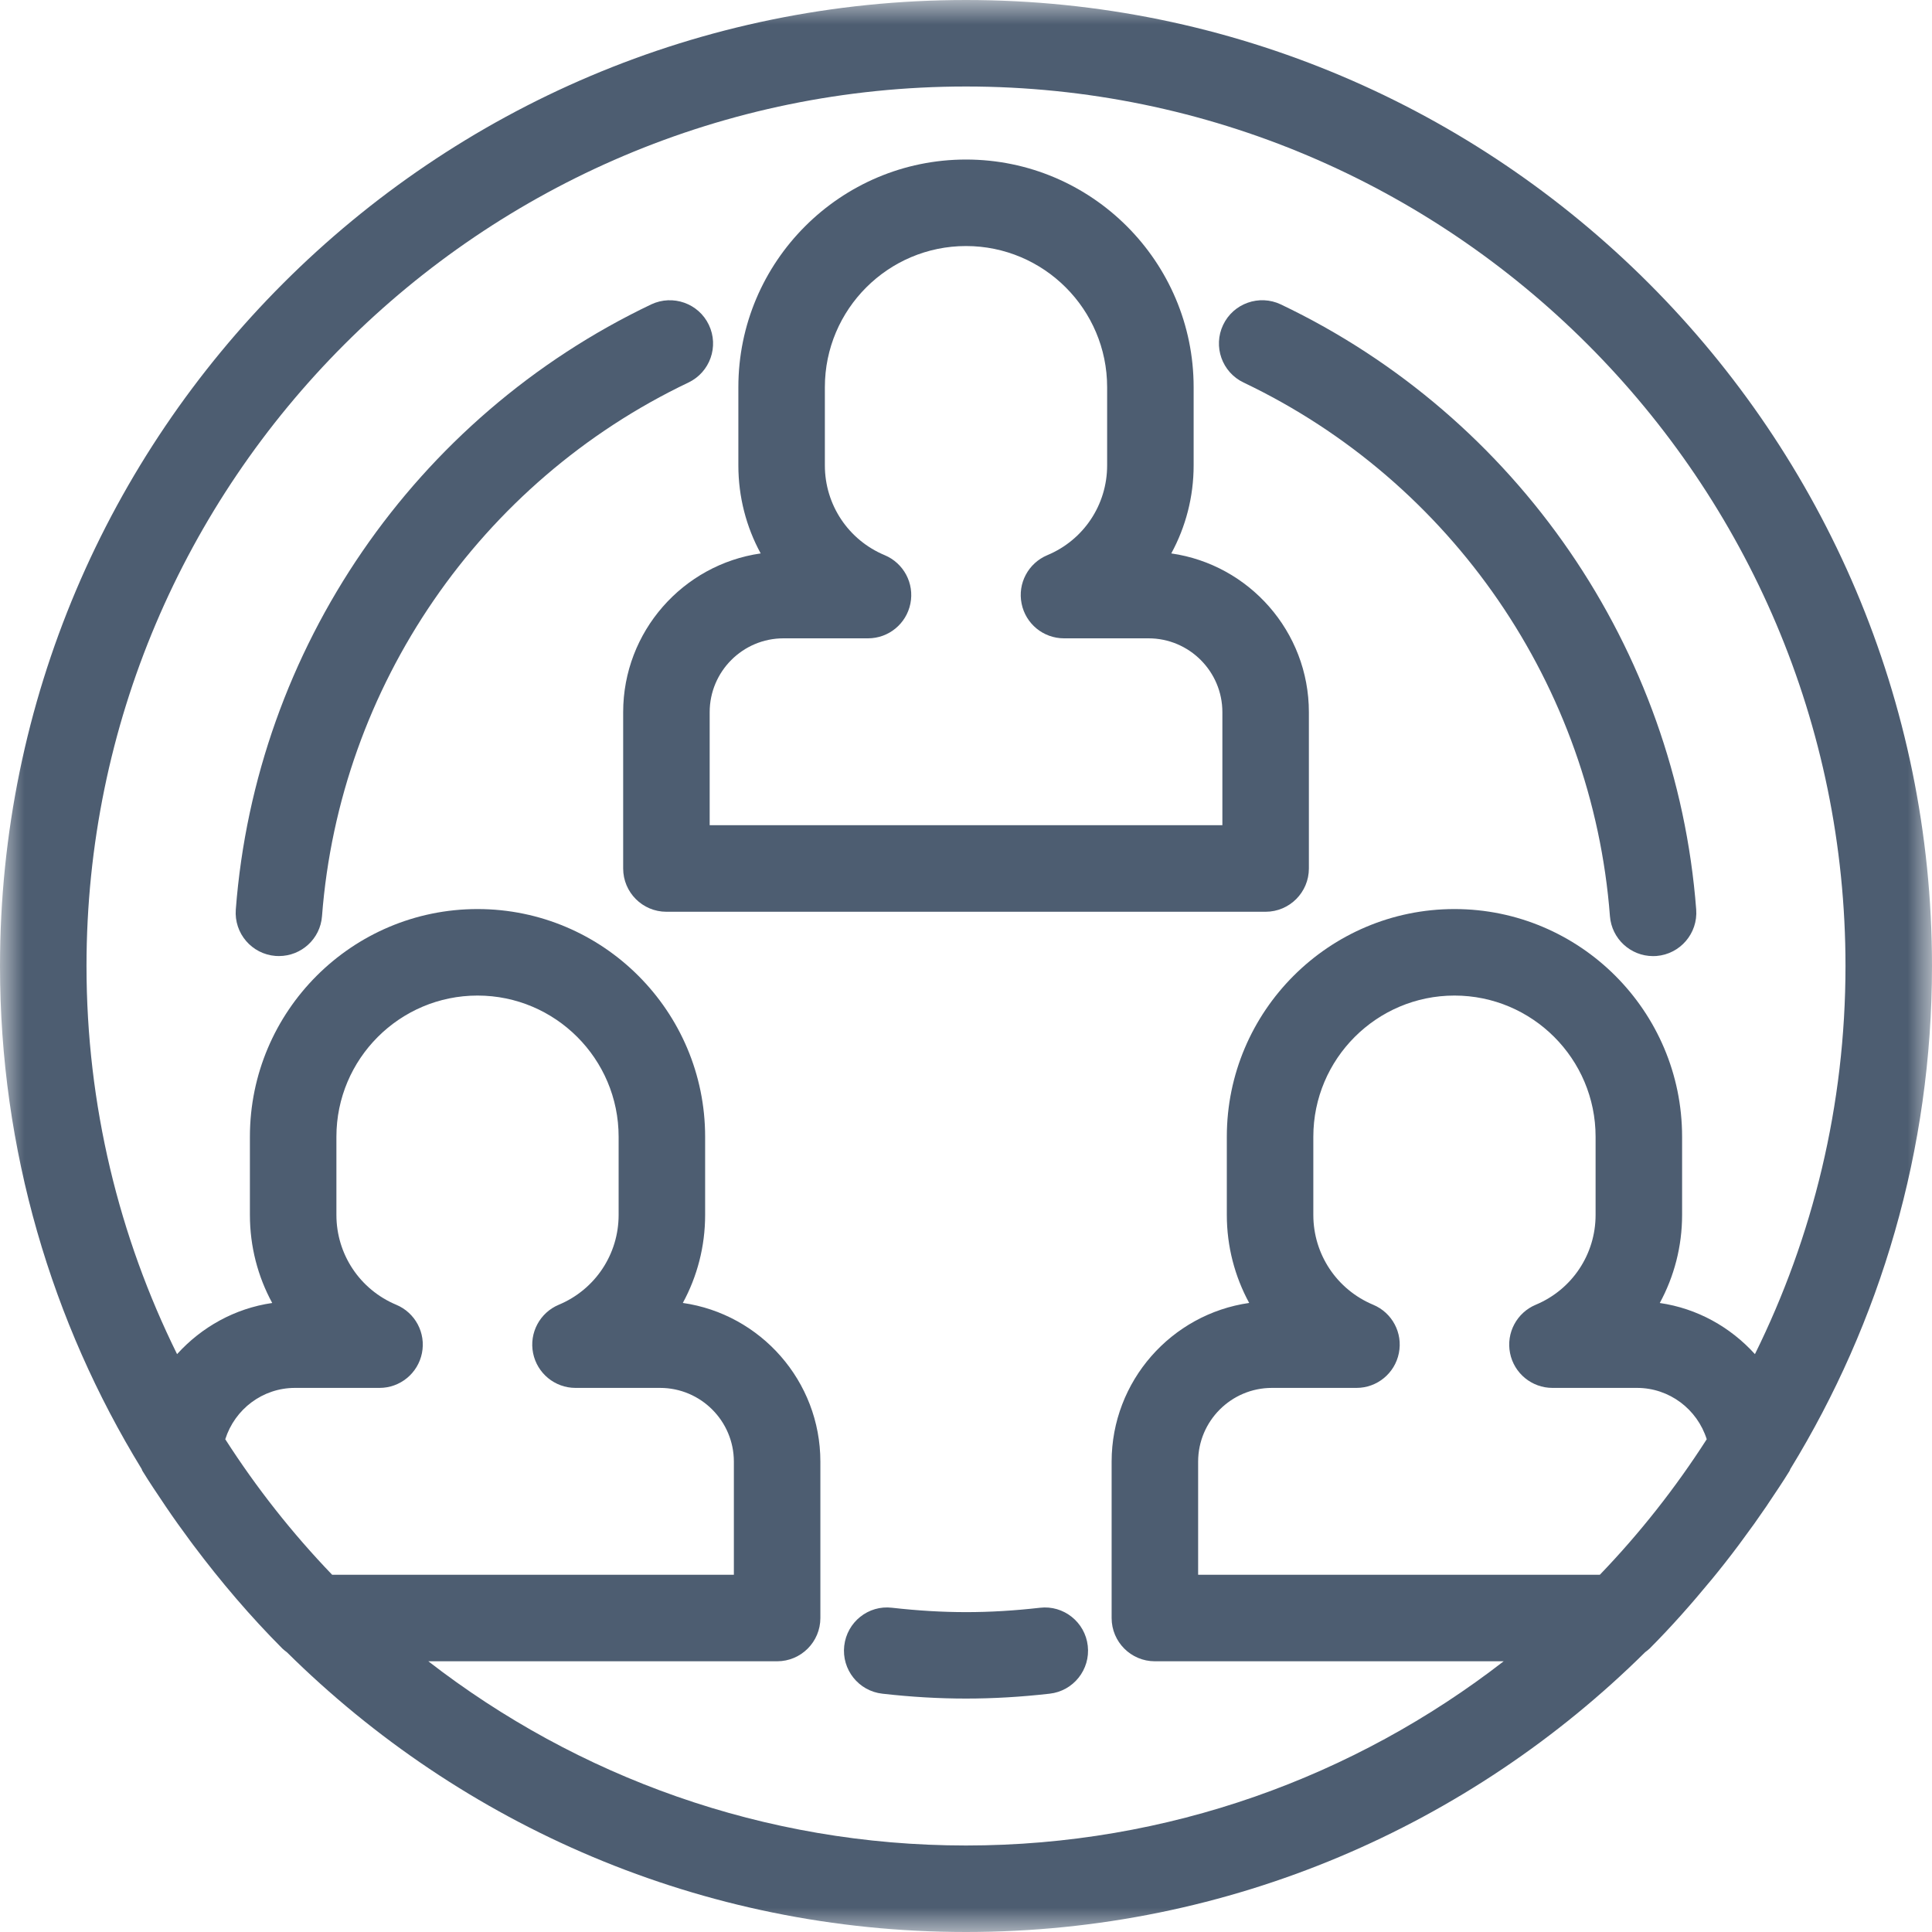
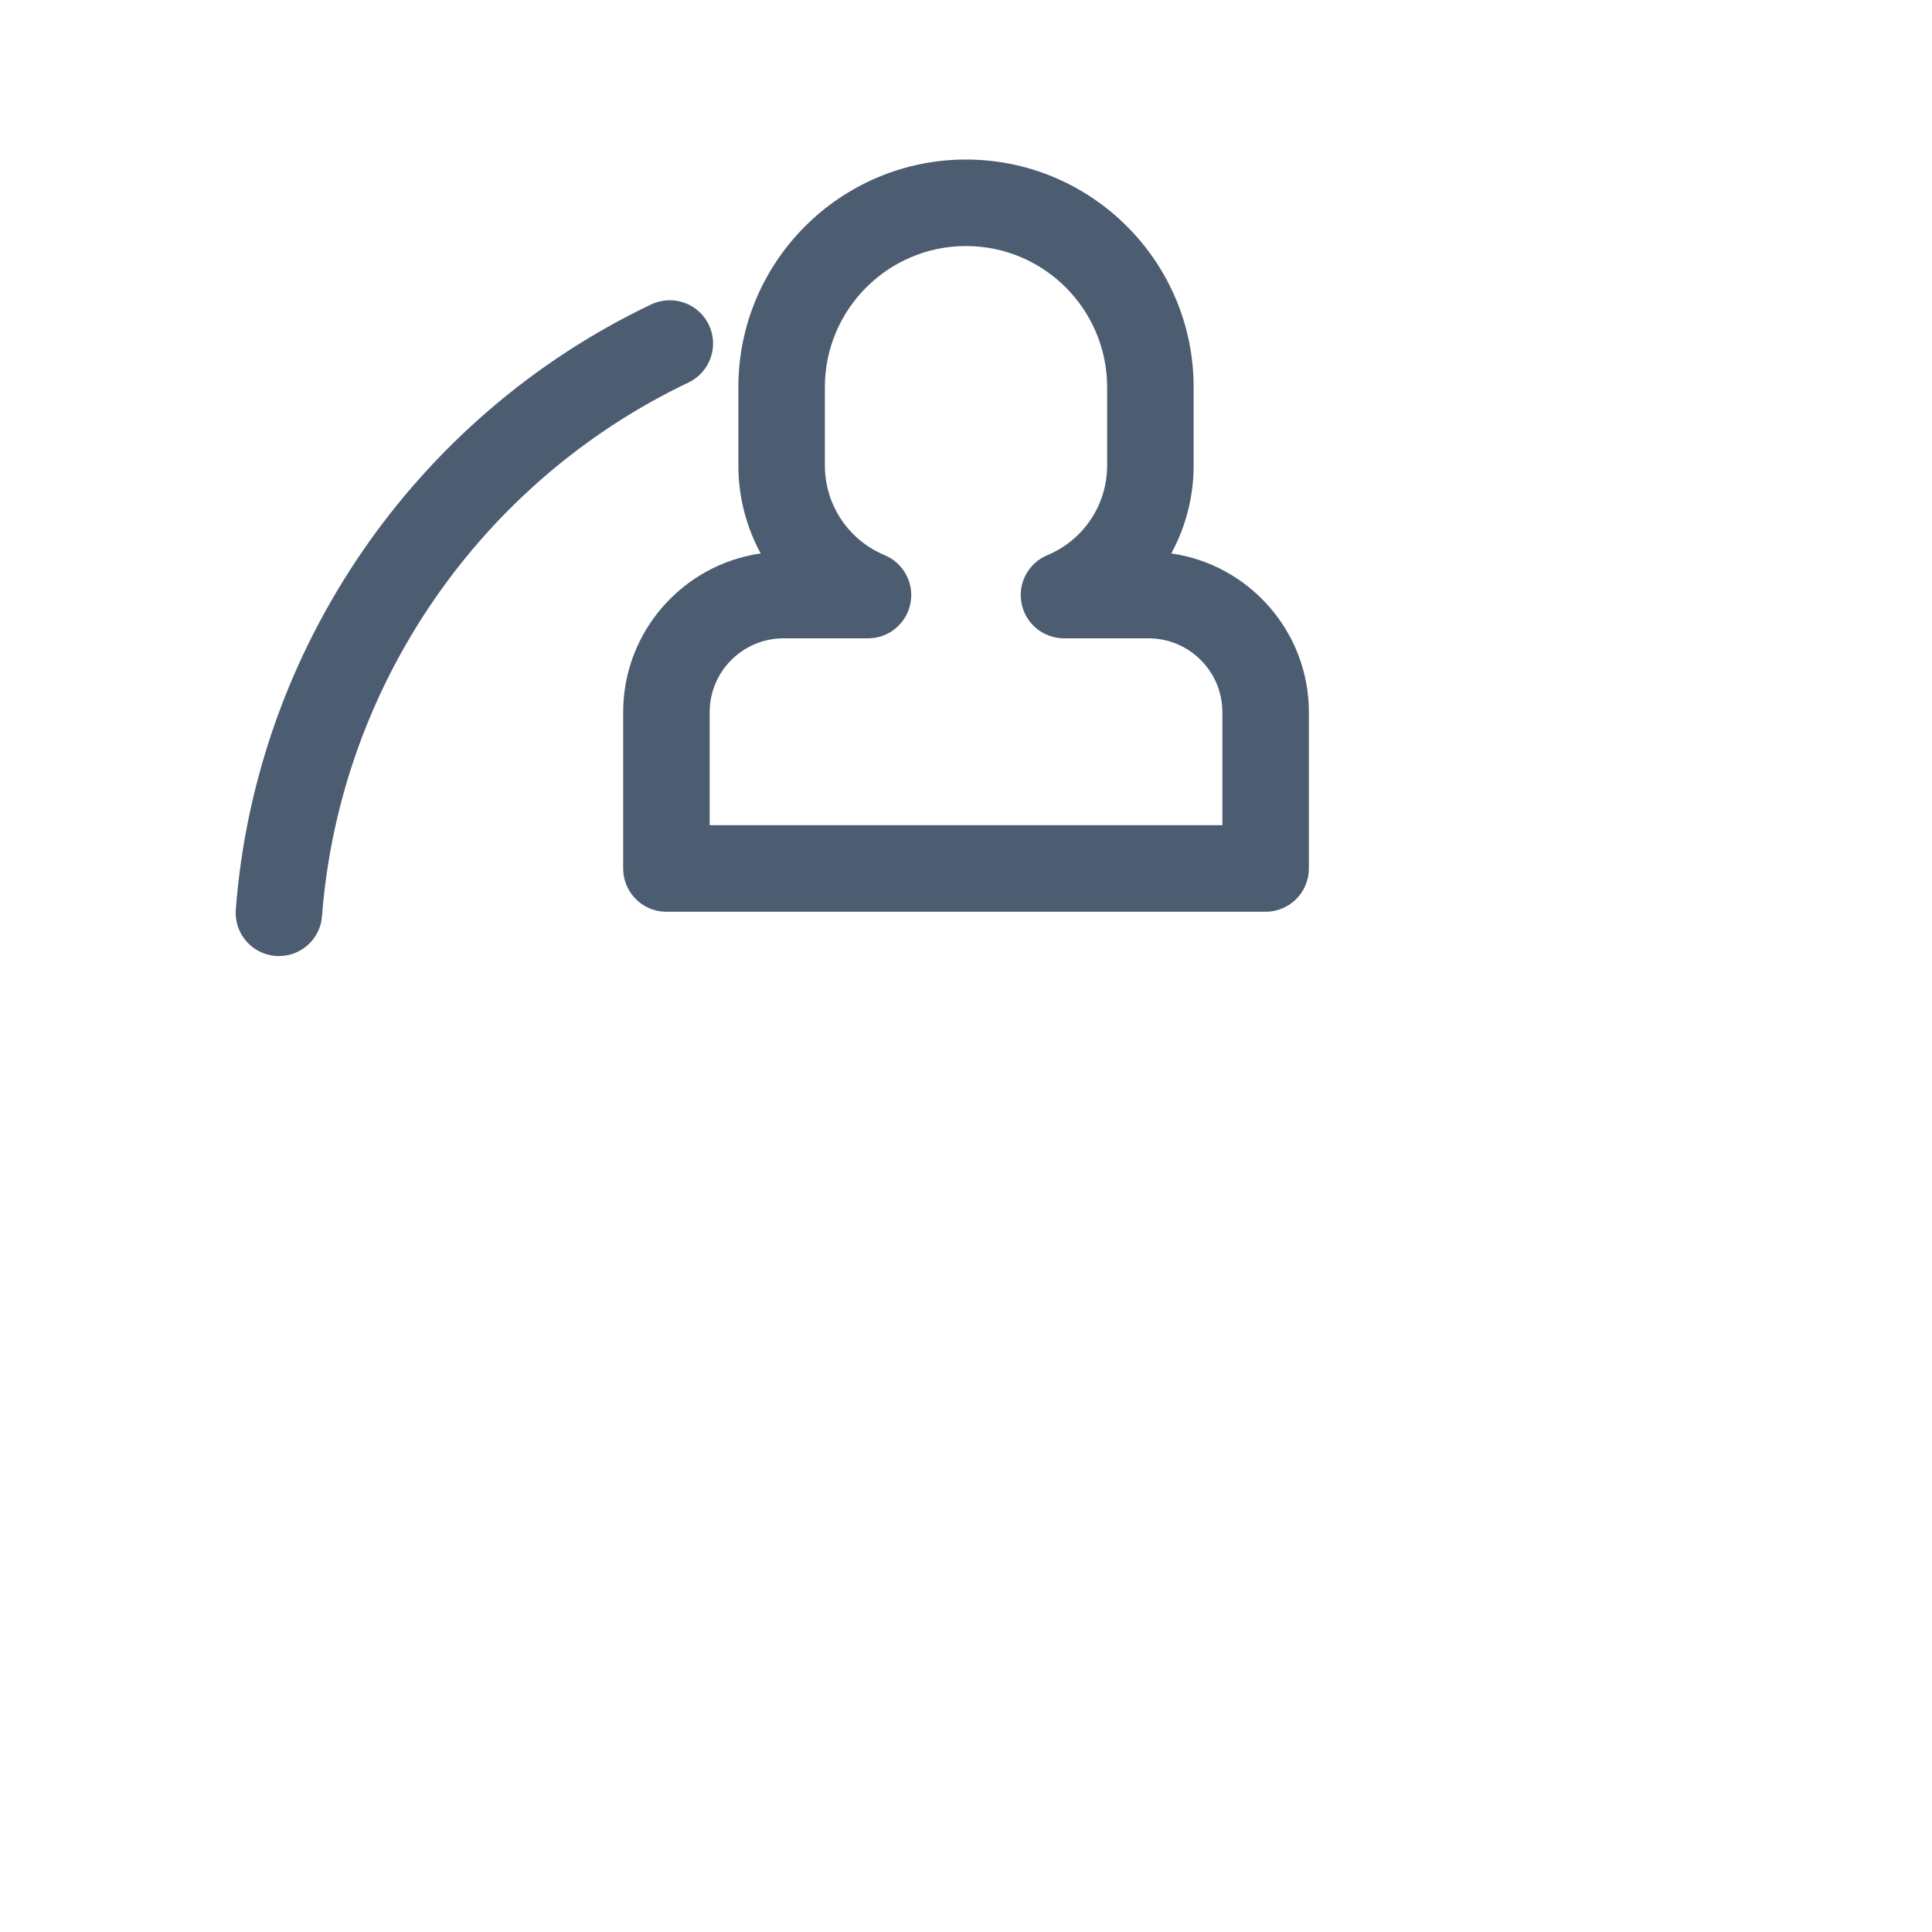
<svg xmlns="http://www.w3.org/2000/svg" xmlns:xlink="http://www.w3.org/1999/xlink" width="40px" height="40px" viewBox="0 0 40 40" version="1.1">
  <title>Group 12 Copy 2</title>
  <defs>
-     <polygon id="path-1" points="0 0 40 0 40 40 0 40" />
-   </defs>
+     </defs>
  <g id="Page-1" stroke="none" stroke-width="1" fill="none" fill-rule="evenodd">
    <g id="Homepage" transform="translate(-578, -3295)">
      <g id="Group-12-Copy-2" transform="translate(578, 3295)">
        <path d="M25.308,17.085 L14.693,17.085 L14.693,14.745 C14.693,13.902 15.378,13.216 16.221,13.216 L17.971,13.216 C18.398,13.216 18.765,12.915 18.849,12.496 C18.933,12.078 18.71,11.659 18.316,11.494 C17.564,11.18 17.078,10.451 17.078,9.636 L17.078,8.016 C17.078,6.404 18.389,5.094 20,5.094 C21.611,5.094 22.922,6.404 22.922,8.016 L22.922,9.636 C22.922,10.451 22.436,11.18 21.684,11.494 C21.29,11.659 21.066,12.078 21.151,12.496 C21.234,12.915 21.602,13.216 22.029,13.216 L23.779,13.216 C24.622,13.216 25.308,13.902 25.308,14.745 L25.308,17.085 Z M27.099,17.981 L27.099,14.745 C27.099,13.074 25.858,11.688 24.25,11.458 C24.548,10.911 24.713,10.288 24.713,9.636 L24.713,8.016 C24.713,5.417 22.599,3.303 20,3.303 C17.401,3.303 15.287,5.417 15.287,8.016 L15.287,9.636 C15.287,10.288 15.451,10.911 15.749,11.458 C14.142,11.688 12.902,13.074 12.902,14.745 L12.902,17.981 C12.902,18.475 13.302,18.877 13.797,18.877 L26.203,18.877 C26.698,18.877 27.099,18.475 27.099,17.981 Z" id="Fill-1" fill="#4D5D71" />
-         <path d="M21.531,33.287 C20.461,33.408 19.538,33.407 18.47,33.287 C17.977,33.227 17.535,33.584 17.479,34.075 C17.423,34.567 17.777,35.011 18.268,35.066 C18.87,35.134 19.436,35.167 20,35.167 C20.563,35.167 21.13,35.134 21.732,35.066 C22.223,35.011 22.577,34.567 22.521,34.075 C22.466,33.584 22.02,33.229 21.531,33.287" id="Fill-3" fill="#4D5D71" />
-         <path d="M25.747,7.92 C30.062,9.976 32.968,14.209 33.332,18.968 C33.368,19.437 33.76,19.795 34.224,19.795 C34.247,19.795 34.27,19.794 34.293,19.793 C34.786,19.754 35.155,19.325 35.118,18.831 C34.706,13.434 31.41,8.634 26.517,6.302 C26.071,6.091 25.536,6.28 25.324,6.726 C25.111,7.172 25.3,7.707 25.747,7.92" id="Fill-5" fill="#4D5D71" />
        <path d="M14.676,6.726 C14.464,6.28 13.93,6.092 13.483,6.302 C8.59,8.634 5.294,13.434 4.882,18.83 C4.844,19.324 5.213,19.754 5.707,19.792 C5.73,19.794 5.753,19.794 5.776,19.794 C6.239,19.794 6.632,19.437 6.667,18.967 C7.031,14.209 9.938,9.976 14.253,7.92 C14.7,7.707 14.889,7.172 14.676,6.726" id="Fill-7" fill="#4D5D71" />
        <g id="Group-11">
          <mask id="mask-2" fill="white">
            <use xlink:href="#path-1" />
          </mask>
          <g id="Clip-10" />
          <path d="M33.123,32.604 L24.806,32.604 L24.806,30.263 C24.806,29.42 25.491,28.735 26.334,28.735 L28.085,28.735 C28.511,28.735 28.879,28.433 28.962,28.015 C29.047,27.596 28.823,27.177 28.429,27.013 C27.677,26.698 27.191,25.969 27.191,25.154 L27.191,23.535 C27.191,21.923 28.502,20.612 30.113,20.612 C31.725,20.612 33.035,21.923 33.035,23.535 L33.035,25.154 C33.035,25.969 32.549,26.698 31.797,27.013 C31.404,27.177 31.18,27.596 31.264,28.015 C31.347,28.433 31.715,28.735 32.142,28.735 L33.893,28.735 C34.562,28.735 35.139,29.175 35.336,29.798 C34.69,30.805 33.949,31.745 33.123,32.604 M8.868,34.395 L16.09,34.395 C16.584,34.395 16.985,33.994 16.985,33.499 L16.985,30.263 C16.985,28.592 15.745,27.206 14.137,26.976 C14.435,26.429 14.599,25.806 14.599,25.154 L14.599,23.535 C14.599,20.935 12.485,18.821 9.887,18.821 C7.288,18.821 5.174,20.935 5.174,23.535 L5.174,25.154 C5.174,25.807 5.338,26.43 5.636,26.977 C4.861,27.089 4.173,27.476 3.666,28.036 C2.467,25.61 1.791,22.883 1.791,20 C1.791,9.96 9.959,1.791 20,1.791 C30.041,1.791 38.209,9.96 38.209,20 C38.209,22.883 37.533,25.61 36.334,28.036 C35.827,27.476 35.139,27.089 34.364,26.977 C34.661,26.43 34.826,25.807 34.826,25.154 L34.826,23.535 C34.826,20.935 32.712,18.821 30.113,18.821 C27.515,18.821 25.4,20.935 25.4,23.535 L25.4,25.154 C25.4,25.806 25.565,26.429 25.863,26.976 C24.255,27.206 23.015,28.592 23.015,30.263 L23.015,33.499 C23.015,33.994 23.416,34.395 23.91,34.395 L31.132,34.395 C28.051,36.782 24.19,38.209 20,38.209 C15.81,38.209 11.949,36.782 8.868,34.395 M8.202,27.013 C7.451,26.698 6.965,25.969 6.965,25.154 L6.965,23.535 C6.965,21.923 8.275,20.612 9.887,20.612 C11.498,20.612 12.808,21.923 12.808,23.535 L12.808,25.154 C12.808,25.969 12.322,26.698 11.57,27.013 C11.177,27.177 10.953,27.596 11.037,28.015 C11.121,28.433 11.488,28.735 11.915,28.735 L13.666,28.735 C14.509,28.735 15.194,29.42 15.194,30.263 L15.194,32.604 L6.877,32.604 C6.051,31.745 5.31,30.805 4.664,29.798 C4.861,29.175 5.438,28.735 6.107,28.735 L7.858,28.735 C8.285,28.735 8.652,28.433 8.736,28.015 C8.82,27.596 8.596,27.177 8.202,27.013 M35.989,32 C36.014,31.967 36.039,31.932 36.064,31.898 C36.238,31.665 36.407,31.428 36.571,31.187 C36.585,31.166 36.599,31.143 36.614,31.122 C36.762,30.9 36.912,30.68 37.051,30.453 C37.059,30.441 37.06,30.427 37.067,30.415 C38.927,27.379 40,23.813 40,20 C40,8.972 31.028,0 20,0 C8.972,0 0,8.972 0,20 C0,23.812 1.073,27.378 2.933,30.414 C2.939,30.426 2.941,30.441 2.949,30.453 C3.093,30.688 3.247,30.915 3.4,31.143 C3.409,31.156 3.417,31.169 3.426,31.182 C3.592,31.428 3.765,31.669 3.942,31.908 C3.964,31.936 3.984,31.966 4.006,31.994 C4.572,32.748 5.184,33.467 5.848,34.133 C5.877,34.161 5.909,34.184 5.941,34.209 C9.556,37.786 14.524,40 20,40 C25.477,40 30.445,37.786 34.061,34.207 C34.092,34.183 34.124,34.16 34.152,34.133 C34.6,33.684 35.021,33.207 35.425,32.717 C35.426,32.715 35.427,32.714 35.429,32.713 C35.621,32.48 35.807,32.243 35.989,32" id="Fill-9" fill="#4D5D71" mask="url(#mask-2)" />
        </g>
      </g>
    </g>
  </g>
</svg>